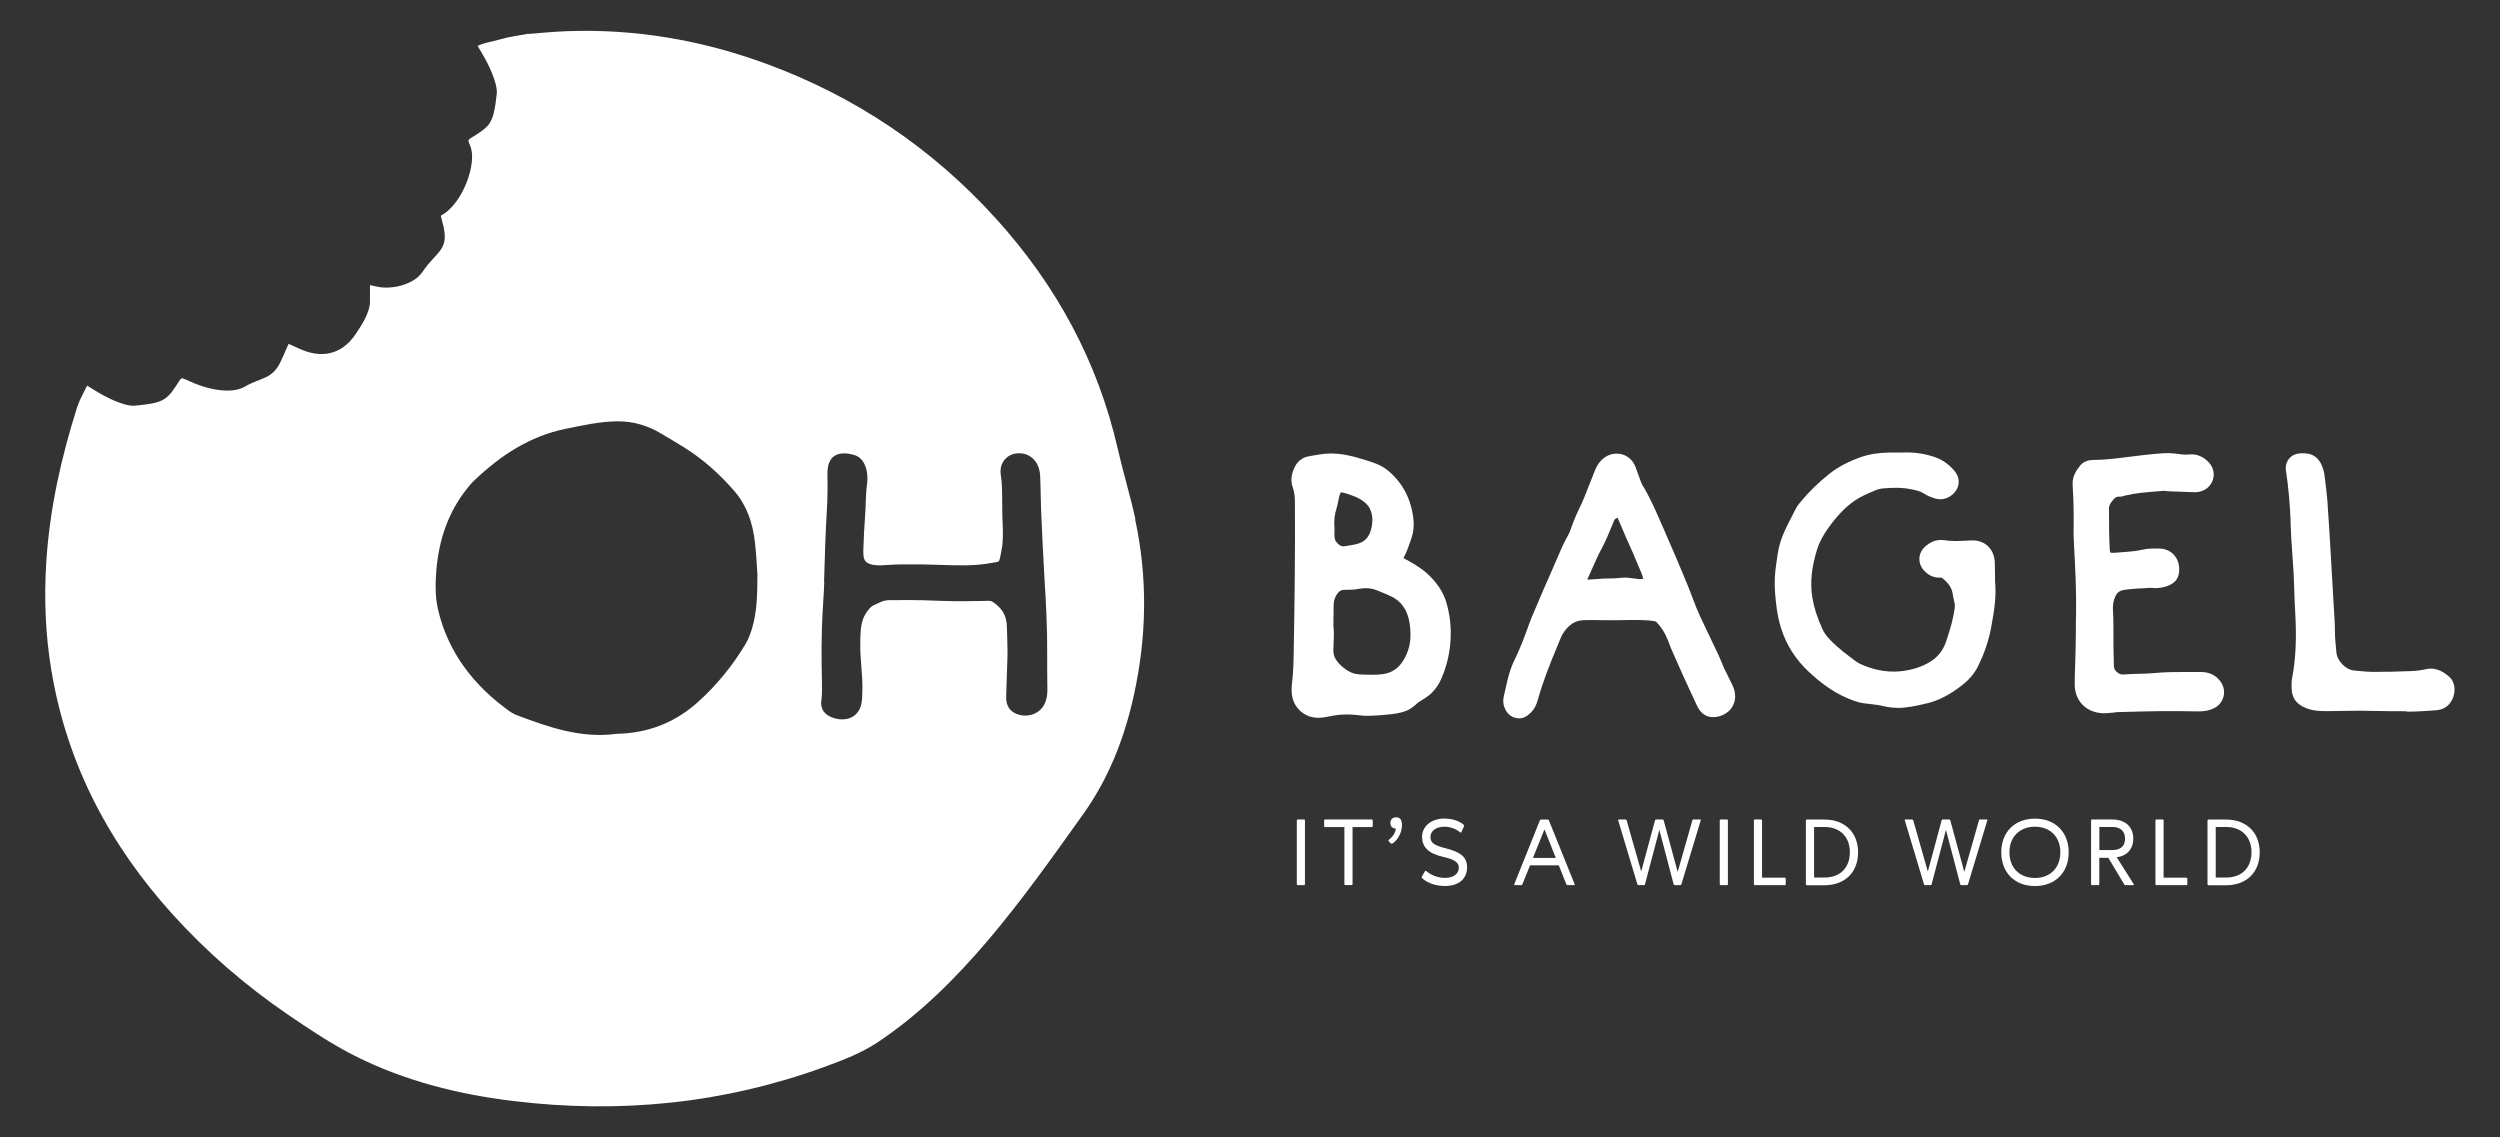
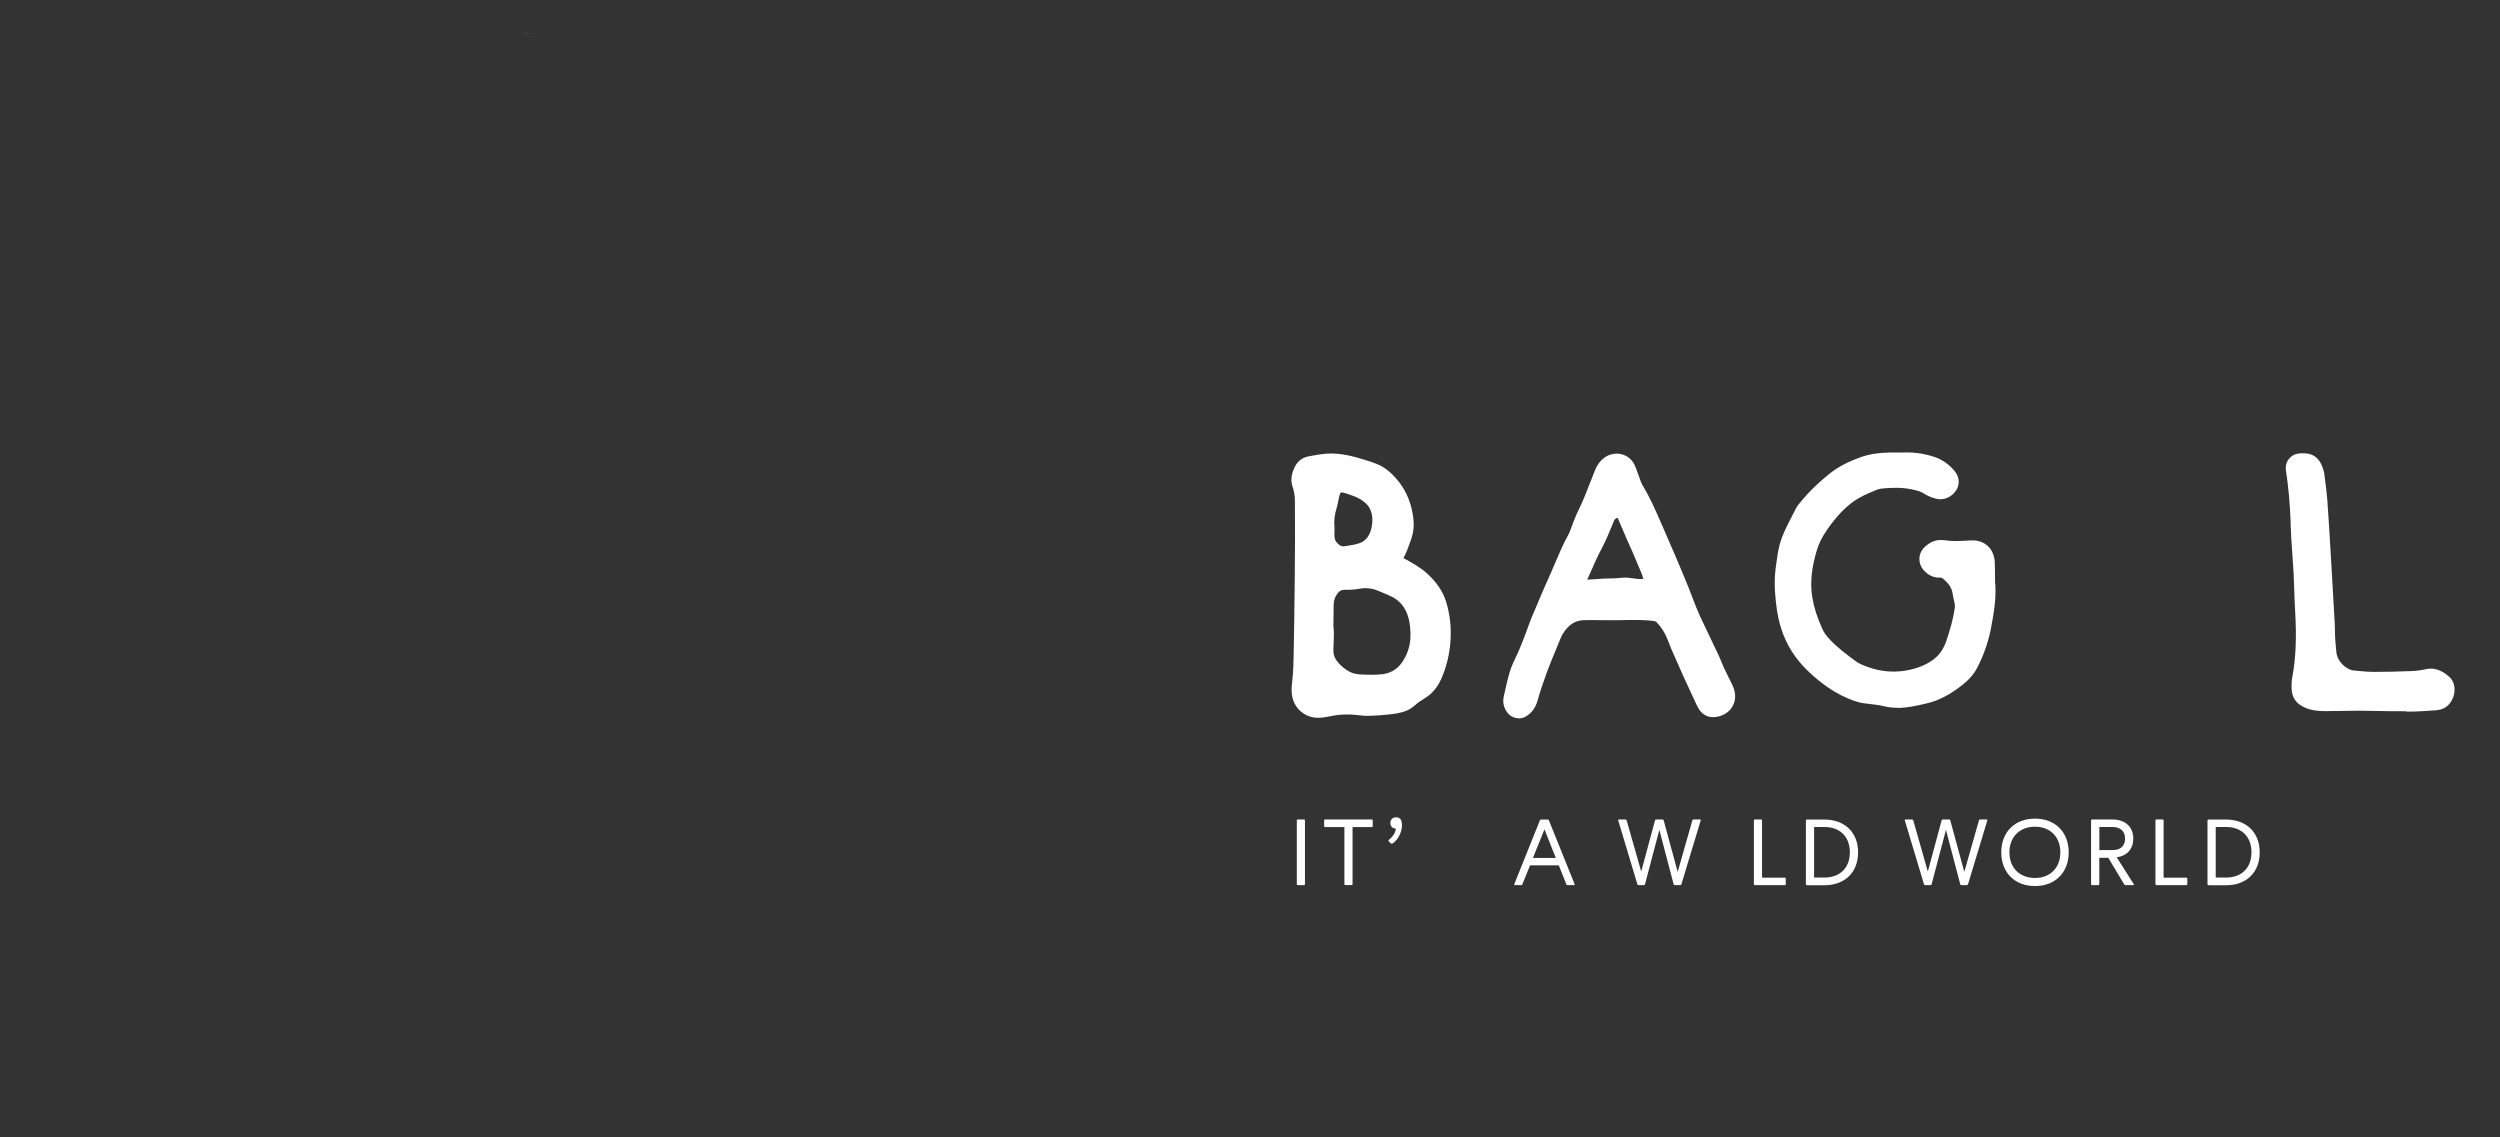
<svg xmlns="http://www.w3.org/2000/svg" id="Ebene_1" viewBox="0 0 353 160.58">
  <rect x="0" y="0" width="353" height="160.58" fill="#333333" stroke="none" />
  <defs>
    <style>.cls-1{fill:#fff;}</style>
  </defs>
  <g>
    <path class="cls-1" d="m186.13,101.35c-.13,0-.26,0-.39-.02-1.72-.15-3.09-1.48-3.32-3.22-.1-.75-.01-1.48.06-2.12.03-.23.06-.47.07-.7.06-.76.09-1.57.11-2.62.08-3.75.12-7.52.16-11.07.04-3.82.05-7.39.02-10.9,0-.7-.11-1.32-.34-2.02-.25-.75-.19-1.57.18-2.44.16-.38.64-1.55,2.12-1.81l.39-.07c.71-.13,1.45-.26,2.22-.31,1.94-.11,3.87.42,5.51.95l.34.11c.69.22,1.47.47,2.17.93.64.42,1.25.98,1.88,1.73,1.02,1.21,1.73,2.7,2.07,4.31.21,1.01.28,1.82.21,2.57-.07.81-.36,1.57-.61,2.24-.06.15-.11.3-.16.45-.18.52-.42,1-.65,1.46.02.01.05.03.07.04,1.11.61,2.27,1.24,3.25,2.12,1.36,1.23,2.28,2.6,2.72,4.06,1.04,3.45.8,7.37-.67,10.76-.33.77-.77,1.43-1.3,1.97-.45.47-.96.79-1.41,1.07-.14.08-.27.17-.4.25-.17.11-.33.25-.5.4-.37.31-.78.67-1.39.91-.81.31-1.66.42-2.41.5-.88.1-1.73.15-2.68.19-.6.03-1.16-.03-1.69-.09-.31-.03-.62-.07-.94-.08-.93-.04-1.75,0-2.5.14-.15.03-.31.06-.47.09-.52.1-1.1.22-1.71.22Zm2.14-12.96c.08.39.1,1.11.03,2.61v.11c-.04.67-.06,1.19.14,1.66.36.82,1.39,1.77,2.4,2.21.54.23,1.16.26,1.89.28.7.02,1.58.04,2.44-.06,1.15-.14,2.07-.67,2.74-1.59.75-1.04,1.2-2.34,1.24-3.59.05-1.52-.16-2.73-.61-3.7-.43-.9-1.11-1.61-1.99-2.05-.43-.22-.9-.41-1.4-.62-.21-.09-.42-.17-.63-.26-.58-.25-1.22-.36-1.86-.34-.26.01-.53.06-.82.1-.19.03-.37.06-.56.08-.41.05-.76.04-1.14.05-.11,0-.23,0-.35,0-.36,0-.66.16-.9.47-.38.48-.58,1.06-.58,1.66,0,.9-.02,1.79-.03,2.69v.28Zm1.19-18.88s-.07,0-.09.01c-.2.12-.32.77-.41,1.24-.06.31-.12.64-.22.95-.31.97-.41,1.86-.31,2.82,0,.04,0,.09,0,.13v.34c-.03.76-.02,1.17.26,1.52.49.61.83.68,1.31.59.16-.03.31-.05.47-.08.74-.12,1.44-.23,1.98-.57.62-.39.92-1,1.07-1.44.39-1.18.45-2.82-.57-3.85-.48-.49-1.14-.89-1.91-1.16-.1-.04-.22-.08-.34-.12-.27-.1-.93-.35-1.24-.35Z" />
    <path class="cls-1" d="m214.45,101.42c-.15,0-.3-.02-.46-.05-.53-.12-.98-.45-1.27-.91-.4-.64-.53-1.26-.42-1.91v-.05c.02-.1.03-.2.06-.29.07-.29.13-.58.2-.87.3-1.38.62-2.8,1.29-4.15.79-1.6,1.42-3.3,2.05-5.05.22-.61.46-1.19.65-1.63l.21-.49c.76-1.8,1.55-3.66,2.37-5.47.23-.51.45-1.02.66-1.53.48-1.14.98-2.31,1.62-3.44.19-.33.33-.72.48-1.15.09-.24.18-.49.27-.72l.15-.37c.18-.44.35-.88.58-1.33.59-1.17,1.05-2.37,1.55-3.65.24-.63.49-1.27.75-1.9.26-.63.67-1.42,1.53-1.96.67-.42,1.49-.55,2.25-.36.74.19,1.36.66,1.73,1.32.21.37.34.75.45,1.08.05.14.09.27.15.4.07.19.14.39.21.58.13.37.25.73.41.99,1.01,1.65,1.78,3.41,2.52,5.11l.22.49c1.3,2.97,2.56,5.89,3.77,8.87.2.48.38.96.56,1.45.35.92.68,1.78,1.07,2.62.45.96.91,1.91,1.36,2.86.42.87.84,1.75,1.25,2.62.14.31.27.62.4.94.11.27.22.54.34.81.2.43.42.86.63,1.29.19.37.38.75.56,1.13.58,1.22.54,2.32-.12,3.28-.71,1.03-2.3,1.56-3.41,1.14-.37-.14-.72-.39-.98-.71-.25-.31-.42-.64-.55-.93-.61-1.31-1.22-2.62-1.82-3.93-.59-1.3-1.18-2.64-1.76-3.98-.12-.28-.23-.58-.34-.87l-.12-.31c-.38-1.01-.95-1.89-1.67-2.62-.21-.08-1.17-.31-5.17-.2-.72.02-1.55,0-2.36,0-.96-.02-1.95-.03-2.76,0-1.17.06-2.09.67-2.88,1.93-.1.17-.2.37-.32.65-.19.47-.38.93-.57,1.4-.46,1.1-.93,2.24-1.35,3.37-.48,1.29-.93,2.65-1.33,4.05-.28.97-.8,1.67-1.59,2.17-.32.2-.68.3-1.05.3Zm9.65-19.58c.25,0,.64-.02,1.23-.07h.07c.78-.08,1.3-.09,1.8-.09.52,0,1.01-.02,1.79-.1.59-.07,1.17.02,1.68.09.45.07.88.13,1.2.08.05,0,.1-.01.17-.02-.06-.25-.17-.57-.32-.93-.2-.47-.4-.94-.6-1.42-.18-.44-.37-.89-.56-1.33-.13-.31-.27-.61-.41-.92-.14-.31-.28-.62-.42-.93-.18-.41-.35-.81-.52-1.22-.26-.63-.53-1.25-.8-1.87-.29.08-.43.2-.54.48-.11.25-.21.51-.31.76-.43,1.04-.87,2.12-1.43,3.15-.47.87-.87,1.76-1.28,2.71-.19.43-.38.86-.58,1.29l-.04.08c-.03.07-.08.17-.12.27Z" />
    <path class="cls-1" d="m267.94,99.94c-.63,0-1.27-.06-1.92-.22-.64-.16-1.32-.24-2.04-.32-.25-.03-.49-.06-.74-.09-1.01-.13-1.88-.5-2.62-.83-1.81-.81-3.49-1.99-5.29-3.69-1.82-1.72-3.11-3.77-3.84-6.08-.57-1.81-.75-3.63-.86-5.17-.09-1.31-.03-2.66.19-4.02.03-.21.06-.41.09-.62.07-.48.14-.98.25-1.48.36-1.62,1.08-3.02,1.79-4.38.2-.37.39-.75.57-1.12.21-.43.49-.78.75-1.08,1.16-1.41,2.47-2.68,4.03-3.93,1.21-.96,2.6-1.7,4.38-2.34,1.21-.43,2.54-.65,4.07-.67.34,0,.68,0,1.02,0,.43,0,.86,0,1.3-.01,1.39-.03,2.76.19,4.1.64,1.01.34,1.91.95,2.67,1.8,1.16,1.29.66,2.44.39,2.87-.63,1.01-1.82,1.51-2.9,1.21-.66-.18-1.2-.42-1.65-.71-.52-.34-1.11-.48-1.89-.63-1.36-.27-2.7-.21-3.96-.1-.32.03-.68.12-1.08.29-1.04.43-2.05.86-2.94,1.48-1.32.93-2.48,2.15-3.75,3.95-.73,1.04-1.2,1.97-1.5,2.93-.78,2.56-.99,4.7-.66,6.73.23,1.41.68,2.83,1.43,4.48.23.51.59,1.01,1.14,1.57,1.07,1.11,2.32,2.05,3.61,3,.19.14.43.28.75.42,2.07.92,4.15,1.21,6.18.88,1.57-.26,2.86-.76,3.93-1.53.88-.64,1.5-1.52,1.89-2.7.57-1.71.99-3.15,1.18-4.65.03-.2.03-.38,0-.53-.03-.21-.08-.42-.13-.62-.06-.27-.12-.54-.16-.82-.12-.82-.55-1.48-1.46-2.22-.03-.02-.1-.08-.43-.07-1.05.03-1.75-.6-1.97-.81-.56-.51-.86-1.18-.84-1.88.02-.69.35-1.32.92-1.79.5-.41,1.29-.93,2.35-.82.12,0,.23,0,.33.02,1.04.18,2.11.11,3.25.05l.4-.02c.95-.06,1.79.22,2.4.78.63.58.97,1.41,1,2.41.02.55.02,1.1.03,1.7v.87c.22,2.1-.12,4.24-.53,6.43-.37,2.01-1.03,3.93-1.95,5.72-.46.9-1.14,1.71-2.01,2.4-1.81,1.45-3.44,2.3-5.15,2.7l-.23.05c-1.21.28-2.53.59-3.91.59Z" />
-     <path class="cls-1" d="m313.95,98.37c-.17.67-.6,1.23-1.22,1.57-.66.36-1.41.52-2.32.51-1.94-.04-3.57-.05-5.22-.04-1.68.02-3.41.07-5.07.11l-1.21.03c-.09,0-.18.02-.28.04-.15.03-.3.05-.45.06h-.19c-.27.04-.55.06-.84.06-.09,0-.19,0-.28,0-2.36-.13-3.94-1.79-3.92-4.13,0-.96.03-1.93.07-2.89.02-.6.03-1.2.05-1.79.02-.79.03-1.59.04-2.38h0v-1.63c.02-.39.02-.78.03-1.17.06-3.3-.12-6.66-.3-9.92v-.23c-.06-.84-.05-1.68-.04-2.48,0-.53.02-1.05,0-1.57v-.19c-.02-1.24-.05-2.52-.14-3.76-.1-1.27.51-2.15,1.09-2.87.45-.56,1.25-.76,1.8-.76h.07c1.64,0,3.24-.21,4.95-.43.77-.1,1.53-.2,2.3-.28l.32-.03c.76-.08,1.55-.16,2.34-.21.55-.03,1.1-.01,1.66.06l.12.02c.66.09,1.23.17,1.81.1,1.01-.12,2.03.3,2.8,1.16.61.68.81,1.58.54,2.42-.28.86-1,1.5-1.93,1.69-.22.05-.44.06-.66.06-1.23-.04-2.46-.08-3.68-.13-.14,0-.29-.03-.43-.05-.07-.01-.18-.03-.21-.02-.32.03-.65.05-.97.08-1.55.12-3.02.24-4.46.58-.04,0-.09.02-.13.04-.2.06-.48.15-.81.13-.21-.01-.44.03-.73.36-.4.46-.66.84-.66,1.23,0,2.15.01,3.94.1,5.78.02.4.11.51.11.51,0,0,.13.08.59.04.33-.03.67-.05,1.01-.08,1.05-.07,2.04-.15,3.01-.37.77-.18,1.56-.16,2.26-.14h.1c1.51.04,2.63,1.15,2.73,2.7.08,1.34-.45,2.16-1.69,2.59-.47.16-1.18.36-2.01.27-.34-.04-.74,0-1.15.03-.16.01-.33.03-.49.03h-.23c-.78.06-1.52.1-2.24.22-.59.1-.94.36-1.19.88-.28.59-.39,1.21-.35,1.96.07,1.14.07,2.28.07,3.39,0,.53,0,1.06,0,1.59,0,.47.02.94.03,1.42.01.52.03,1.04.03,1.55,0,.26.16.56.41.79.28.25.64.39.95.36.72-.07,1.45-.08,2.14-.1.71-.01,1.38-.03,2.04-.09,1.59-.16,3.14-.17,4.57-.17.28,0,.56,0,.84,0,.47,0,.94,0,1.41,0,1.52.03,2.36.82,2.78,1.47.39.59.52,1.32.35,2Z" />
    <path class="cls-1" d="m339.79,100.43c-.52,0-1.04,0-1.54-.01h-.81c-.74-.02-1.47-.03-2.33-.04l-1.35-.02h-1.22c-1.23.02-2.62.03-4.01.05-.91,0-1.96-.02-3.02-.47-1.37-.59-1.95-1.48-1.94-2.98v-.08c0-.36,0-.77.09-1.19.51-2.73.64-5.65.41-9.45-.06-.98-.09-1.97-.12-2.92-.03-.79-.05-1.58-.09-2.37-.05-.96-.12-1.91-.19-2.86-.05-.66-.09-1.33-.14-1.99-.04-.66-.06-1.33-.09-1.99v-.33c-.1-2.7-.32-5.08-.66-7.29-.1-.64.05-1.25.43-1.71.36-.45.91-.72,1.53-.76.9-.05,2.58-.14,3.29,2.23l.02.06c.05.18.12.4.15.65.04.32.08.65.12.98.11.88.23,1.79.3,2.71.16,2.24.3,4.52.43,6.73l.09,1.54c.18,3.07.36,6.14.53,9.21.01.3.02.61.02.91,0,.28,0,.56.02.85.04.65.1,1.34.19,2.25.12,1.21,1.34,2.44,2.5,2.54.27.02.54.05.81.07.64.06,1.25.12,1.85.12,1.71,0,3.45-.03,5.34-.11.75-.03,1.47-.12,2.14-.27,1.59-.36,2.73.6,3.22,1.01.68.56.96,1.49.76,2.49-.22,1.06-.91,1.89-1.81,2.16-.25.08-.51.12-.76.14l-.72.05c-.76.05-1.55.11-2.34.13-.36,0-.73.01-1.09.01Z" />
  </g>
  <g>
    <path class="cls-1" d="m184.26,124.86c0,.07-.04.12-.12.12h-.91c-.07,0-.12-.05-.12-.12v-9.02c0-.08.05-.13.12-.13h.91c.08,0,.12.05.12.13v9.02Z" />
    <path class="cls-1" d="m186.97,115.84c0-.08.05-.13.13-.13h6.61c.07,0,.12.05.12.13v.81c0,.08-.05.13-.13.13h-2.72v8.07c0,.07-.05.12-.12.12h-.91c-.08,0-.12-.05-.12-.12v-8.07h-2.74c-.08,0-.12-.05-.12-.13v-.81Z" />
    <path class="cls-1" d="m196.09,118.78c-.05-.07-.05-.15.01-.19.43-.35.9-.85,1-1.58-.01-.01-.03-.01-.03-.01-.47-.03-.75-.33-.75-.79,0-.49.32-.81.81-.81.39,0,.69.21.76.57.31,1.07-.41,2.67-1.32,3.15-.01.01-.04.01-.07.01-.04,0-.08-.01-.12-.05l-.31-.31Z" />
-     <path class="cls-1" d="m200.75,123.8l.45-.77s.05-.07.09-.07.07.01.11.04c.32.28,1.28.96,2.65.96,1.19,0,1.94-.59,1.94-1.47-.01-.73-.63-1.14-2.22-1.5-2.07-.47-2.93-1.36-2.97-2.78-.04-1.51,1.28-2.64,3.18-2.63,1.56.01,2.46.65,2.71.9.05.04.07.12.03.2l-.37.81s-.05.07-.09.07c-.03,0-.05-.01-.09-.04-.31-.24-1.07-.79-2.24-.79s-1.95.62-1.95,1.43.44,1.19,2.23,1.64c2,.51,2.9,1.2,2.94,2.55.05,1.64-1.06,2.77-3.18,2.75-1.84-.01-2.9-.84-3.18-1.12-.05-.04-.07-.12-.03-.19Z" />
    <path class="cls-1" d="m213.82,124.83l3.61-8.99c.03-.08.11-.12.19-.12h.92c.08,0,.15.04.17.12l3.62,8.99c.04.09,0,.15-.11.15h-.89c-.07,0-.12-.04-.15-.09l-1.08-2.71h-4.05l-1.1,2.71c-.03.07-.08.09-.13.09h-.91c-.09,0-.13-.05-.09-.15Zm2.63-3.69h3.23l-1.6-4.03-1.63,4.03Z" />
    <path class="cls-1" d="m228.59,115.71h.93c.07,0,.13.05.16.12l2.06,7.23,1.95-7.23c.01-.07.08-.12.16-.12h.91c.07,0,.13.05.15.12l1.98,7.28,2.08-7.31c.01-.05.07-.09.12-.09h.96c.08,0,.12.05.09.13l-2.73,9.03c-.03.07-.08.11-.16.11h-.77c-.08,0-.13-.04-.16-.11l-2.02-7.69-2.03,7.69c-.01.07-.08.11-.15.11h-.77c-.07,0-.12-.04-.15-.11l-2.71-9.03c-.03-.08.01-.13.09-.13Z" />
-     <path class="cls-1" d="m243.98,124.86c0,.07-.04.12-.12.12h-.91c-.07,0-.12-.05-.12-.12v-9.02c0-.08.05-.13.12-.13h.91c.08,0,.12.05.12.13v9.02Z" />
    <path class="cls-1" d="m252.03,123.94c.08,0,.12.04.12.13v.79c0,.07-.04.12-.12.12h-4.26c-.07,0-.12-.05-.12-.12v-9.02c0-.08.05-.13.12-.13h.91c.08,0,.12.05.12.13v8.09h3.23Z" />
    <path class="cls-1" d="m255.12,124.98c-.08,0-.13-.05-.13-.13v-9c0-.08.05-.13.13-.13h2.48c2.86,0,4.76,1.79,4.76,4.64s-1.9,4.64-4.76,4.64h-2.48Zm1.03-8.2v7.13s1.46,0,1.46,0c2.19,0,3.59-1.36,3.59-3.57s-1.42-3.57-3.59-3.57h-1.46Z" />
    <path class="cls-1" d="m269.06,115.71h.93c.07,0,.13.05.16.12l2.06,7.23,1.95-7.23c.01-.07.08-.12.16-.12h.91c.07,0,.13.05.15.12l1.98,7.28,2.08-7.31c.01-.05.07-.09.12-.09h.96c.08,0,.12.05.09.13l-2.73,9.03c-.03.07-.08.11-.16.11h-.77c-.08,0-.13-.04-.16-.11l-2.02-7.69-2.03,7.69c-.01.07-.08.11-.15.11h-.77c-.07,0-.12-.04-.15-.11l-2.71-9.03c-.03-.08.01-.13.09-.13Z" />
    <path class="cls-1" d="m287.34,115.59c2.86,0,4.76,1.91,4.76,4.76s-1.9,4.76-4.76,4.76-4.76-1.9-4.76-4.76,1.9-4.76,4.76-4.76Zm0,8.38c2.15,0,3.58-1.44,3.58-3.62.01-2.16-1.43-3.62-3.58-3.62s-3.61,1.44-3.61,3.62,1.44,3.62,3.61,3.62Z" />
    <path class="cls-1" d="m295.26,115.84c0-.08.05-.13.12-.13h2.86c1.86,0,2.97,1.03,2.98,2.7-.01,1.47-.87,2.43-2.34,2.64l2.39,3.77c.07.11.03.16-.08.16h-1.1c-.05,0-.11-.03-.13-.07l-2.27-3.79h-1.27v3.73c0,.08-.05.13-.13.13h-.9c-.08,0-.13-.05-.13-.13v-9Zm3.01,4.19c1.06,0,1.79-.49,1.79-1.62,0-1.04-.67-1.64-1.79-1.64h-1.84v3.26h1.84Z" />
    <path class="cls-1" d="m308.73,123.94c.08,0,.12.04.12.13v.79c0,.07-.04.12-.12.12h-4.26c-.07,0-.12-.05-.12-.12v-9.02c0-.08.05-.13.12-.13h.91c.08,0,.12.05.12.13v8.09h3.23Z" />
    <path class="cls-1" d="m311.83,124.98c-.08,0-.13-.05-.13-.13v-9c0-.08.05-.13.13-.13h2.48c2.86,0,4.76,1.79,4.76,4.64s-1.9,4.64-4.76,4.64h-2.48Zm1.03-8.2v7.13s1.46,0,1.46,0c2.19,0,3.59-1.36,3.59-3.57s-1.42-3.57-3.59-3.57h-1.46Z" />
  </g>
  <g>
    <path class="cls-1" d="m74.09,4.83c.1,0,.2-.02.3-.02.19-.04.39-.07.57-.11l-.87.13Z" />
-     <path class="cls-1" d="m160.32,73.32c-.71-3.29-1.71-6.52-2.46-9.81-2.83-12.47-8.75-23.31-17.3-32.72-9.02-9.93-19.88-17.22-32.49-21.83-9.02-3.3-18.34-4.9-27.96-4.56-1.9.07-3.81.26-5.73.41-1.14.21-2.5.37-3.87.78-1.03.3-2,.4-3.07.88.29.5.5.87.72,1.24.78,1.28,2.15,4.07,1.98,5.57-.49,4.23-.84,4.49-3.81,6.31-.07.04-.1.14-.2.27.07.2.14.45.24.68,1.09,2.31-.99,8.3-4.13,9.91.06.25.11.5.18.74,1.21,4.19-.64,4.06-2.78,7.22-1.2,1.78-4.33,2.53-6.43,2.06-.29-.07-.59-.13-.97-.22,0,.85,0,1.62,0,2.4-.02,1.51-1.23,3.38-2.12,4.66-1.92,2.78-4.79,3.37-7.91,1.9-.46-.21-.92-.41-1.46-.66-.42.94-.76,1.74-1.13,2.53-1.18,2.53-2.9,2.24-4.96,3.47-2.19,1.31-5.98.24-8.27-.89-.23-.11-.48-.18-.68-.26-.13.09-.23.13-.27.19-1.87,2.94-2.14,3.28-6.38,3.69-1.51.15-4.27-1.28-5.54-2.08-.36-.23-.73-.45-1.22-.75-.5,1.06-1.07,2-1.4,3.02-2.25,7.11-3.88,14.35-4.36,21.83-.33,5.18-.13,10.34.73,15.45,2.21,13.21,8.22,24.56,17.16,34.42,4.82,5.31,10.21,9.98,16.12,14.02,3.1,2.12,6.25,4.23,9.6,5.92,7.03,3.53,14.59,5.42,22.38,6.36,15.04,1.82,29.72.36,43.98-4.86,2.58-.95,5.16-1.93,7.48-3.48,5.88-3.93,10.83-8.87,15.39-14.21,4.86-5.7,9.18-11.82,13.53-17.91,3.65-5.1,5.88-10.83,7.21-16.92,1.8-8.24,1.95-16.51.16-24.76Zm-54.1,15.3c-.23.79-.52,1.6-.94,2.3-1.83,3.06-4.06,5.8-6.71,8.19-3.22,2.91-7,4.38-11.33,4.5-.04,0-.09,0-.13,0-4.96.69-9.51-.88-14.03-2.59-.41-.15-.81-.36-1.16-.61-5-3.59-8.61-8.21-10.05-14.26-.44-1.83-.41-3.84-.25-5.73.36-4.12,1.61-7.97,4.21-11.28.35-.45.71-.89,1.12-1.28,3.7-3.53,7.83-6.28,12.96-7.32,2.41-.49,4.78-1.02,7.26-1.05,2.26-.02,4.31.6,6.23,1.76,1.09.66,2.19,1.28,3.26,1.96,2.69,1.69,5.03,3.8,7.09,6.2,1.73,2.02,2.53,4.48,2.84,7.09.21,1.78.28,3.57.36,4.65-.01,2.99-.08,5.26-.73,7.46Zm39.4,12.3c-.82.24-1.74.12-2.45-.3-1.17-.7-1.12-1.88-1.09-2.59.03-.74.05-1.45.07-2.16.02-.8.04-1.6.08-2.4.06-1.25.02-2.55-.02-3.8-.01-.41-.03-.82-.04-1.22-.03-.99-.32-1.83-.89-2.5-.31-.37-.7-.7-1.13-.98-.24-.15-.56-.15-1.11-.12-.13,0-.26.01-.4.01-1.56.03-3.37.06-5.16,0-.52-.02-1.03-.03-1.55-.05-1.09-.04-2.22-.08-3.33-.08-.79,0-1.56,0-2.34.01h-.19c-.72,0-1.19.01-1.7.26-.18.09-.37.17-.56.26-.35.15-.62.26-.82.45-.36.33-.7.8-.96,1.31-.53,1.07-.54,2.42-.56,3.73v.23c-.01,1.07.07,2.13.16,3.24.04.51.08,1.03.11,1.55.05.77.05,1.59,0,2.56-.03.59-.07,1.49-.63,2.23-.54.72-1.36,1.02-2.21,1.02-.64,0-1.29-.17-1.83-.47-.87-.47-1.24-1.24-1.09-2.27.11-.77.09-1.54.08-2.36-.08-3.72-.09-6.85.09-10.03l.03-.46c.14-2.1.2-3.36.2-3.73-.01-.08-.02-.16-.02-.24.1-3.97.23-7.2.4-10.14.09-1.49.11-3.07.07-4.82-.05-1.91.67-2.93,2.13-3.03.5-.04,1.04.04,1.67.22.94.28,1.54,1.08,1.78,2.4.13.74.05,1.44-.02,2.05-.02.14-.03.28-.05.42-.06.63-.08,1.26-.1,1.92,0,.25-.01.5-.03.74-.03.69-.08,1.37-.12,2.06-.06.87-.13,1.78-.14,2.66,0,.21-.01.43-.03.65-.05,1.06-.06,1.79.38,2.19.66.61,2.18.5,2.91.44,1.54-.11,3.09-.1,4.58-.08h.61c.83.01,1.66.04,2.49.07,2.36.08,4.81.16,7.1-.28.1-.02.21-.04.32-.05.22-.03.62-.1.72-.18.12-.16.24-.77.3-1.13.03-.15.06-.3.08-.43.26-1.21.21-2.64.15-4.02-.01-.3-.02-.59-.03-.88-.02-.58-.02-1.17-.02-1.75,0-1.06-.01-2.16-.1-3.2-.01-.13-.03-.26-.05-.39-.08-.52-.19-1.24.13-1.97.38-.86,1.22-1.43,2.18-1.48.83-.05,1.57.19,2.14.71.64.57,1.01,1.45,1.06,2.47.04.83.05,1.66.07,2.5.01.76.03,1.52.06,2.28.14,3.21.29,6.65.5,10.07.19,3,.38,6.54.36,10.15,0,1.74,0,3.46.03,5.11.04,2.45-1.21,3.33-2.27,3.64Z" />
  </g>
</svg>